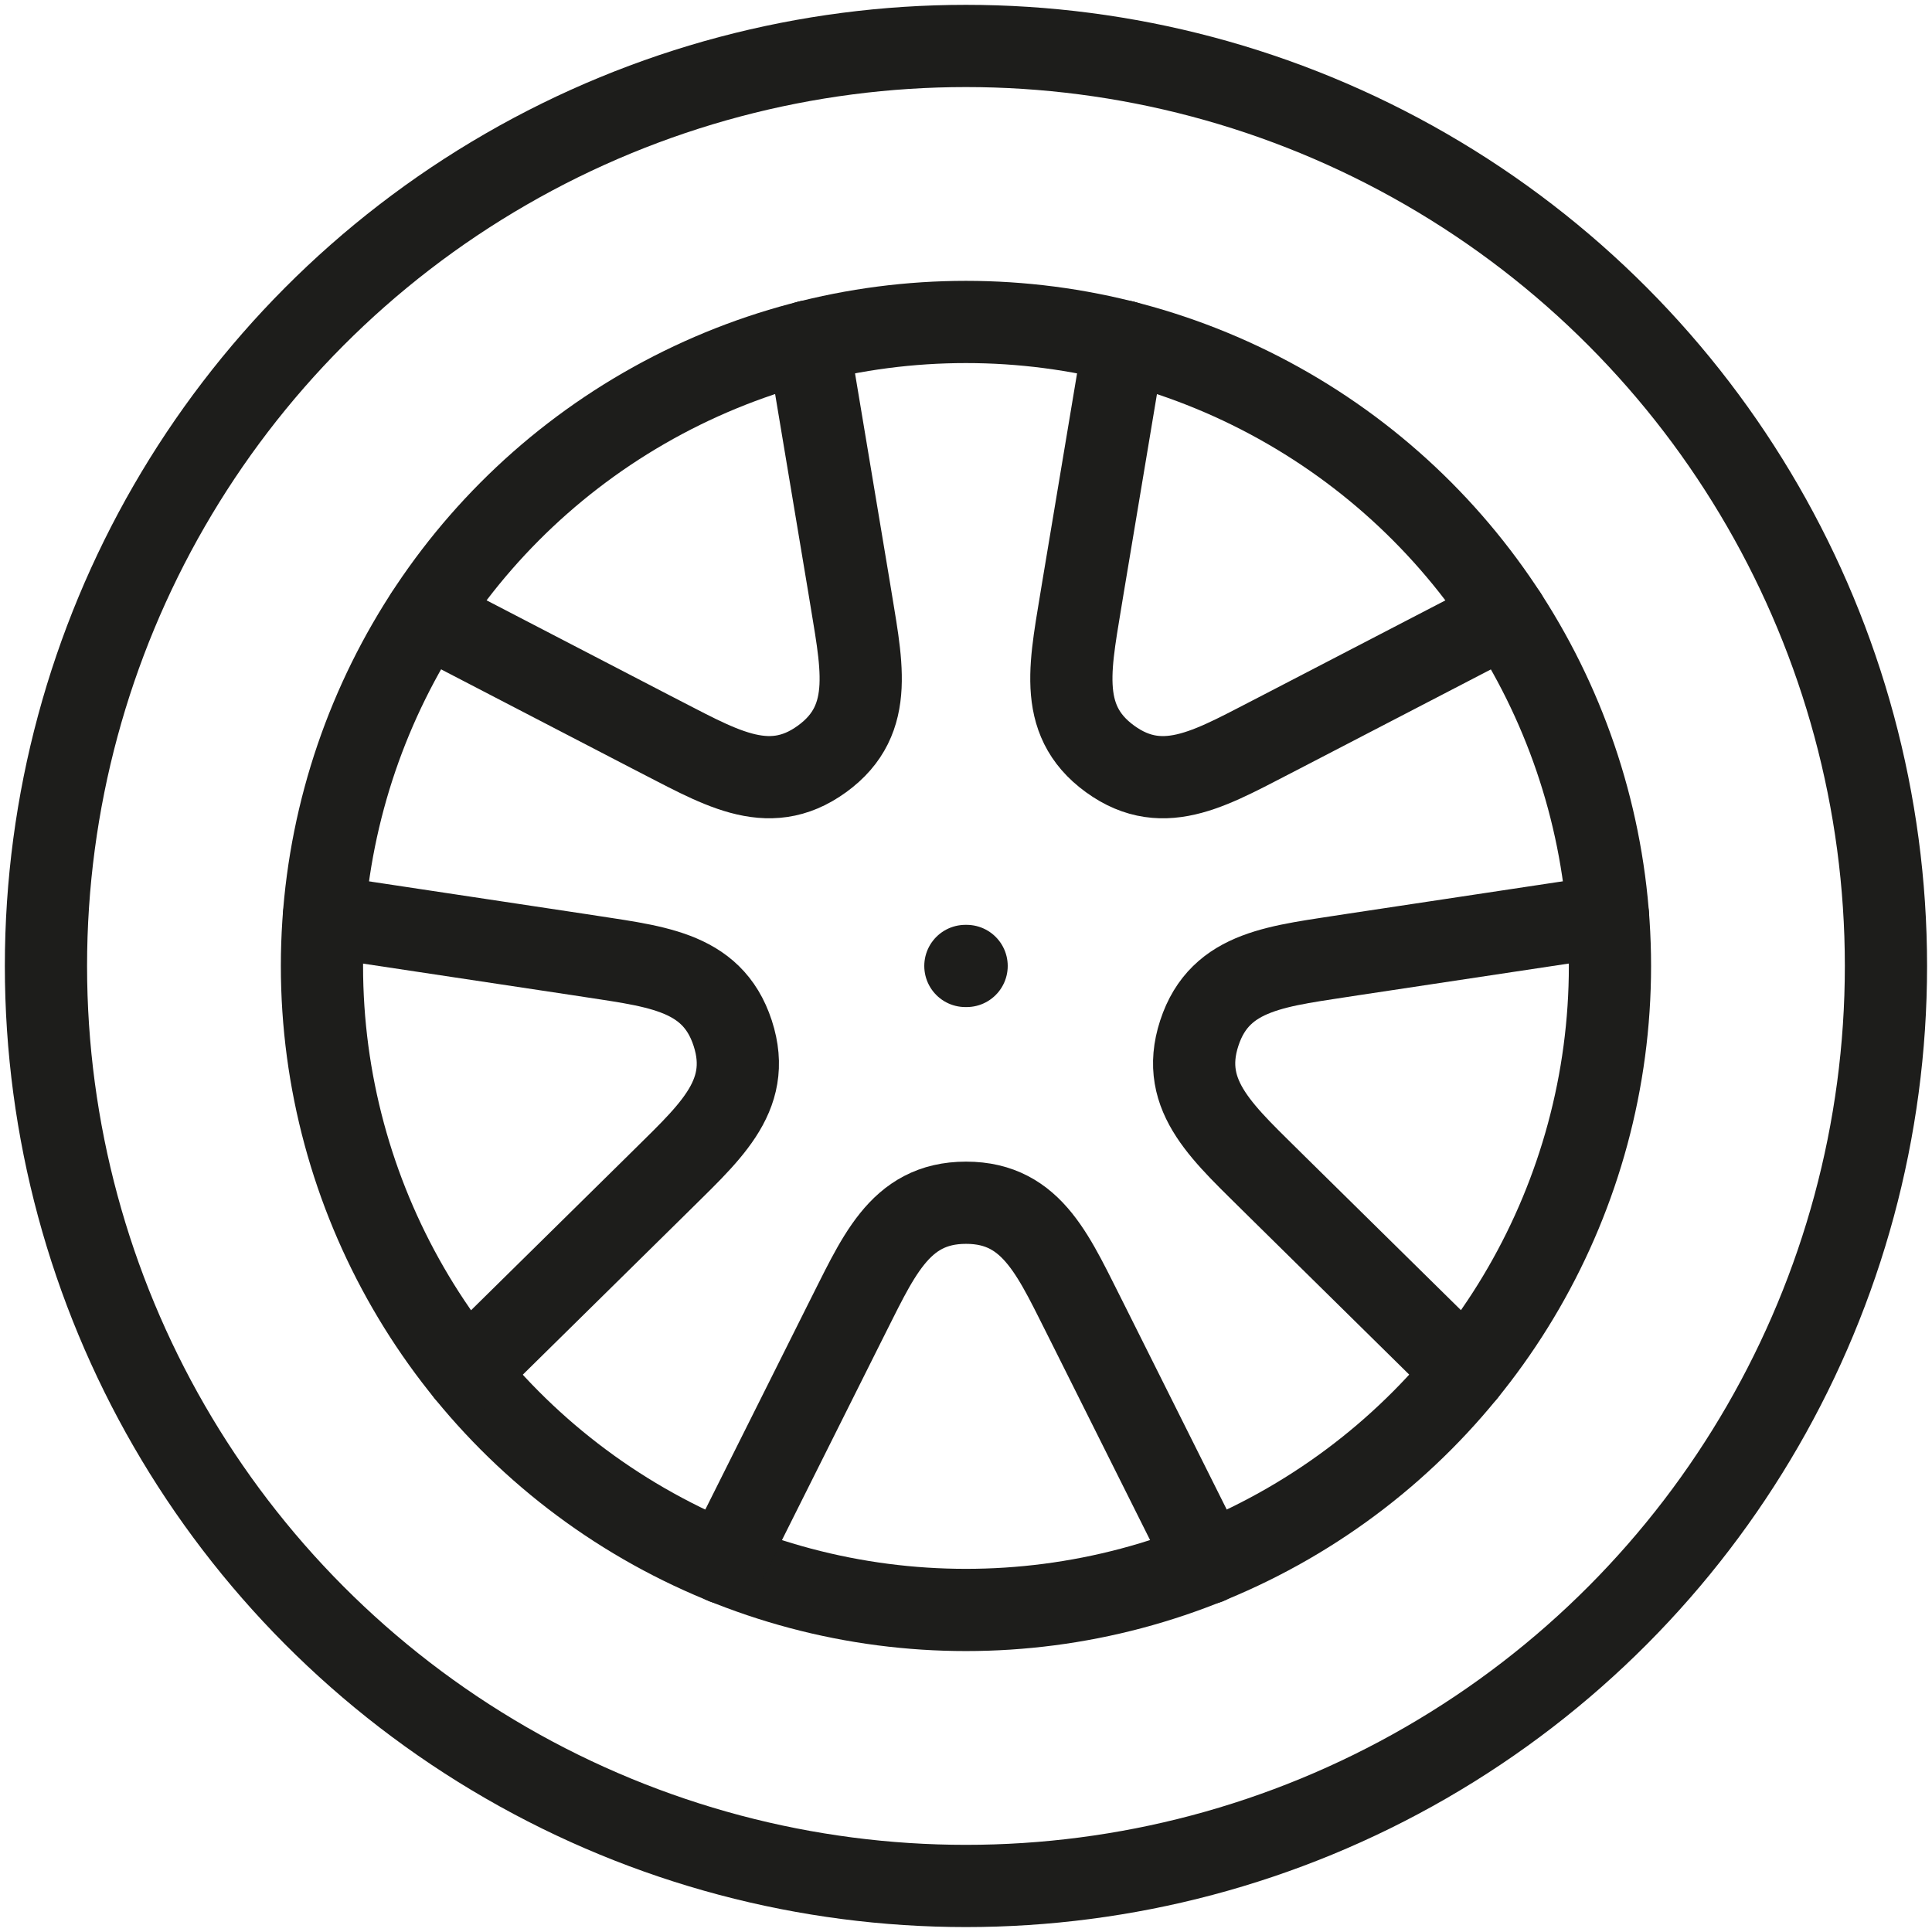
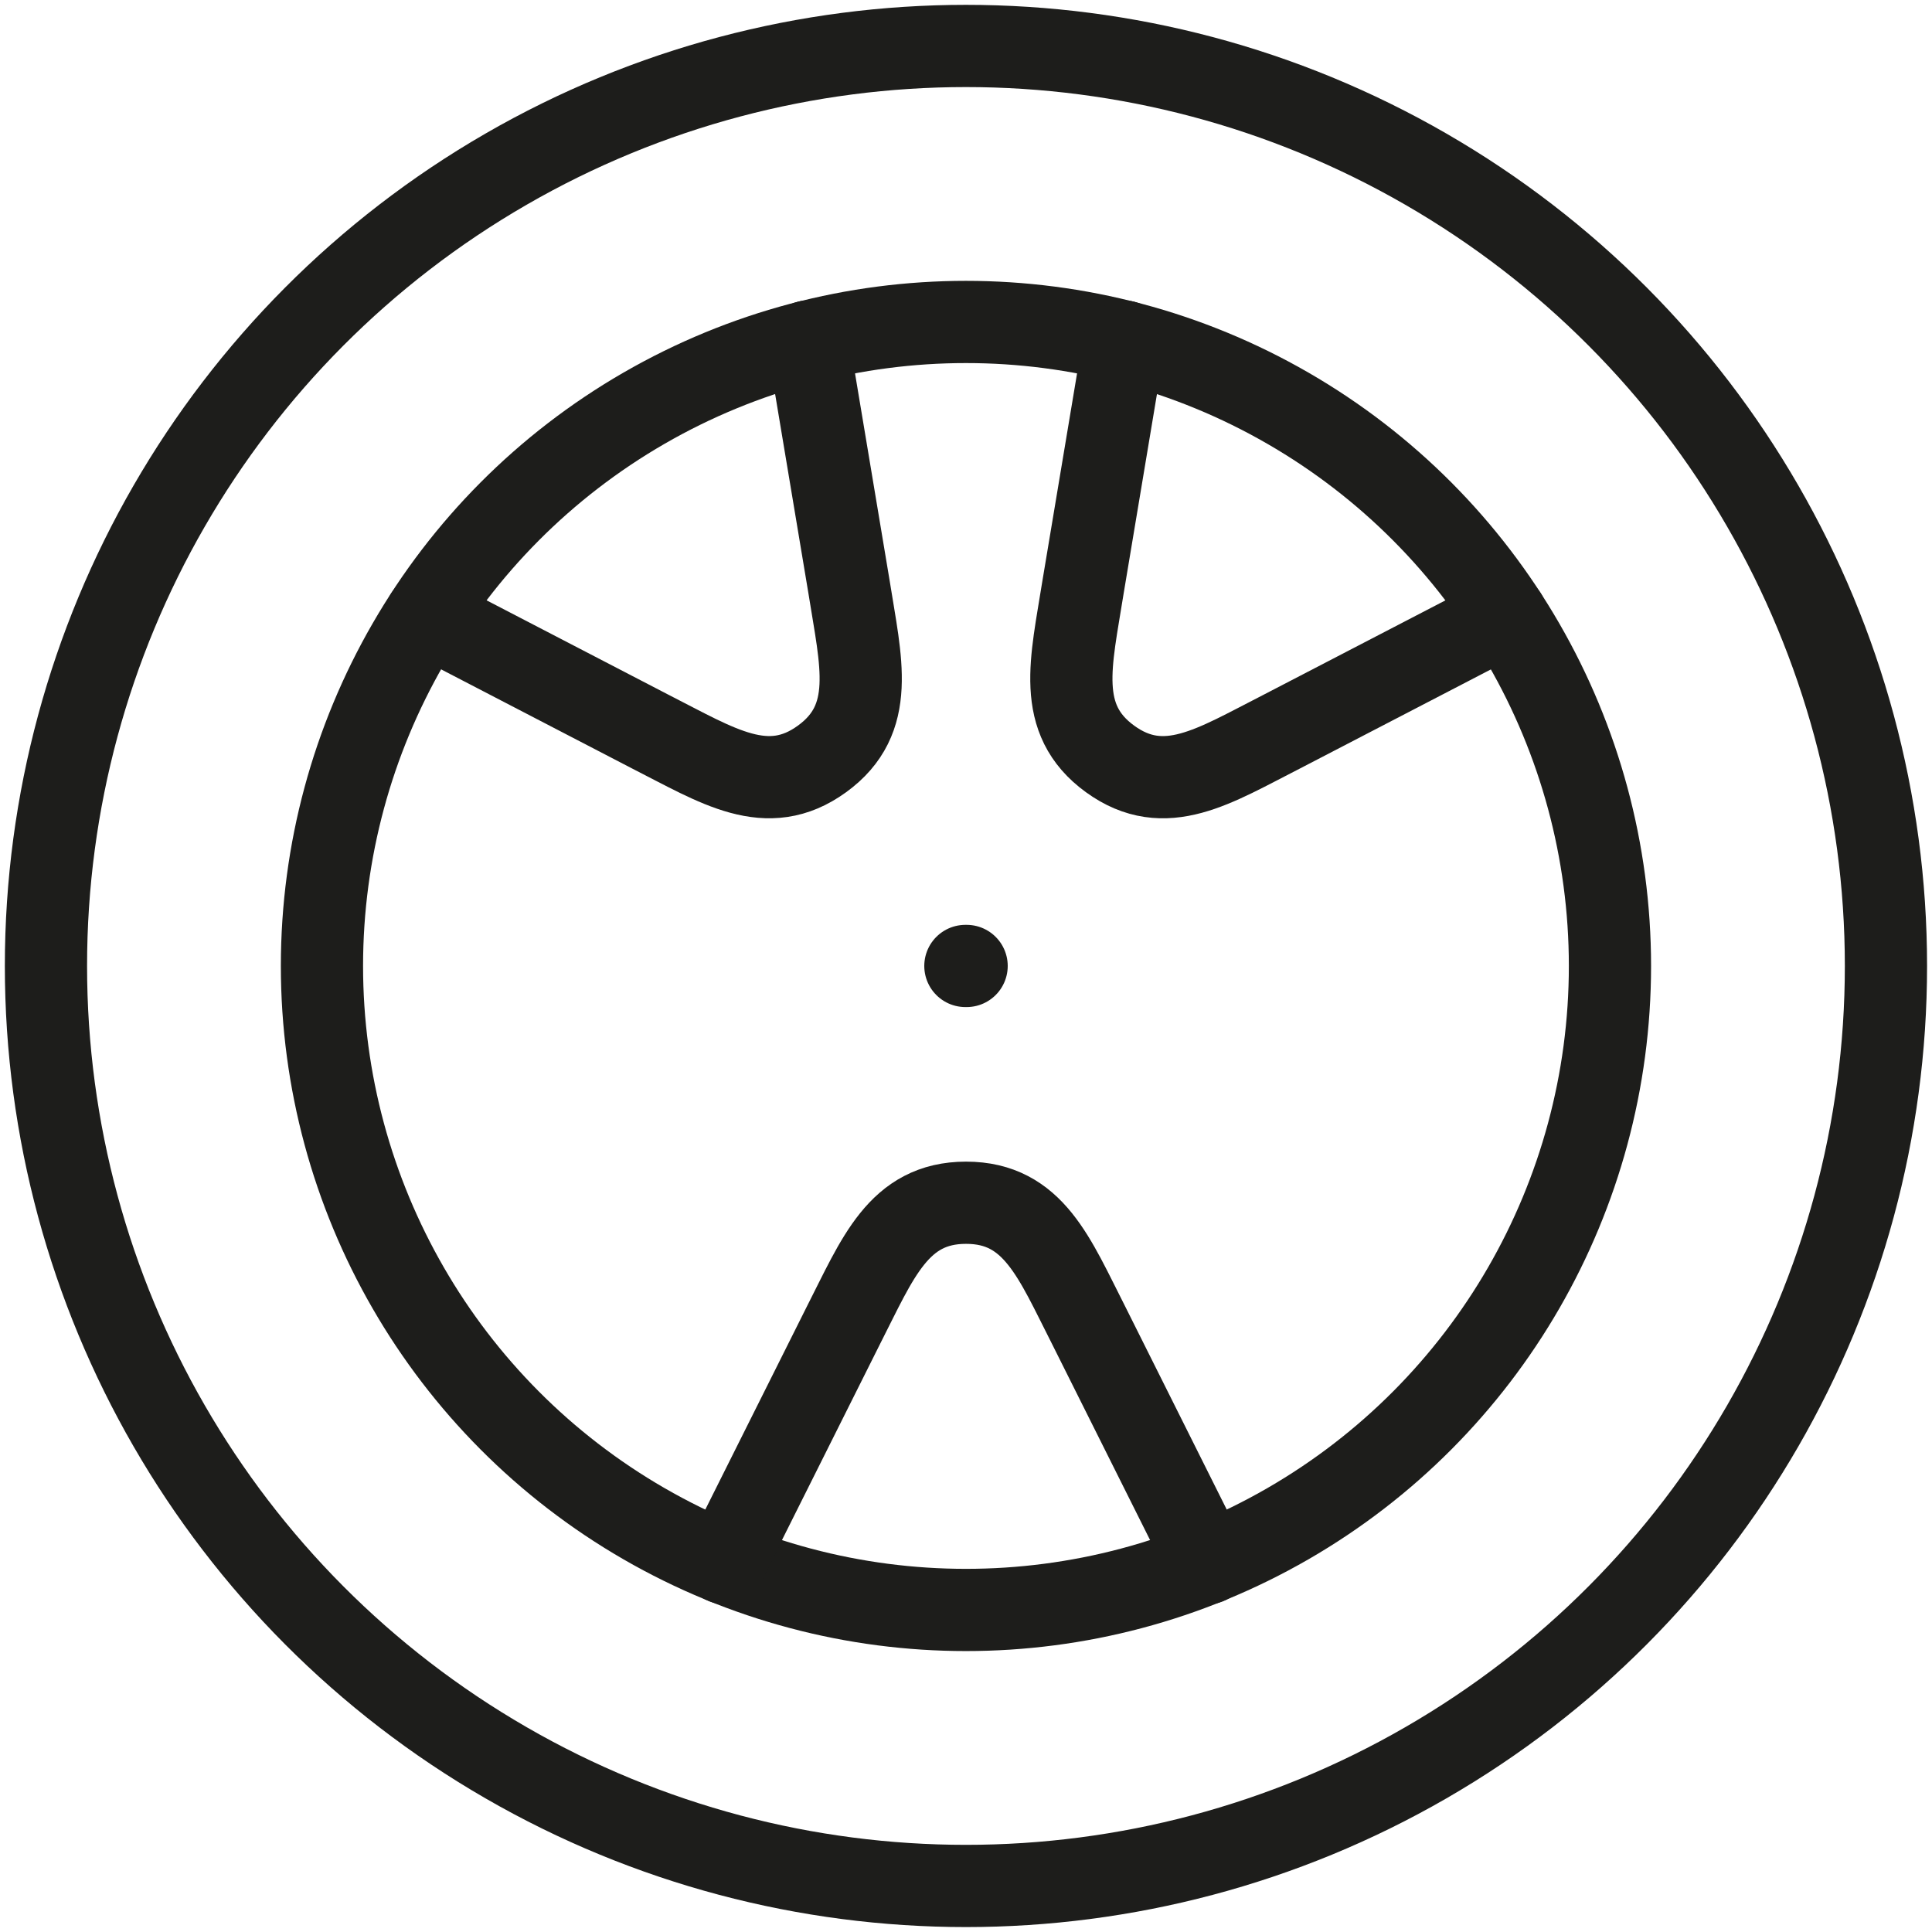
<svg xmlns="http://www.w3.org/2000/svg" id="Group_123" data-name="Group 123" width="23.499" height="23.499" viewBox="0 0 23.499 23.499">
  <defs>
    <clipPath id="clip-path">
      <rect id="Rectangle_81" data-name="Rectangle 81" width="23.499" height="23.499" fill="none" />
    </clipPath>
  </defs>
  <g id="Group_122" data-name="Group 122" clip-path="url(#clip-path)">
    <circle id="Ellipse_21" data-name="Ellipse 21" cx="11.19" cy="11.19" r="11.19" transform="translate(0.559 0.559)" fill="none" stroke="#1d1d1b" stroke-linecap="round" stroke-linejoin="round" stroke-width="1" />
    <circle id="Ellipse_22" data-name="Ellipse 22" cx="7.833" cy="7.833" r="7.833" transform="translate(3.916 3.916)" fill="none" stroke="#1d1d1b" stroke-linecap="round" stroke-linejoin="round" stroke-width="1" />
    <line id="Line_40" data-name="Line 40" x2="0.015" transform="translate(11.742 11.749)" fill="none" stroke="#1d1d1b" stroke-linecap="round" stroke-linejoin="round" stroke-width="1" />
    <path id="Path_121" data-name="Path 121" d="M106.307,180.873l1.446-2.891c.416-.816.668-1.492,1.492-1.492s1.076.676,1.492,1.492l1.446,2.892" transform="translate(-97.495 -161.861)" fill="none" stroke="#1d1d1b" stroke-linecap="round" stroke-linejoin="round" stroke-width="1" />
-     <path id="Path_122" data-name="Path 122" d="M178.534,139.989l-2.28-2.246c-.648-.648-1.213-1.1-.958-1.88s.975-.814,1.88-.958l3.092-.466" transform="translate(-160.709 -123.297)" fill="none" stroke="#1d1d1b" stroke-linecap="round" stroke-linejoin="round" stroke-width="1" />
    <path id="Path_123" data-name="Path 123" d="M162.515,53.445l-2.732,1.418c-.817.416-1.417.814-2.084.33s-.473-1.179-.33-2.084l.5-2.993" transform="translate(-144.197 -45.962)" fill="none" stroke="#1d1d1b" stroke-linecap="round" stroke-linejoin="round" stroke-width="1" />
-     <path id="Path_124" data-name="Path 124" d="M47.529,134.44l3.092.466c.9.144,1.625.174,1.88.958s-.31,1.232-.958,1.88l-2.28,2.246" transform="translate(-43.589 -123.297)" fill="none" stroke="#1d1d1b" stroke-linecap="round" stroke-linejoin="round" stroke-width="1" />
    <path id="Path_125" data-name="Path 125" d="M67.137,50.117l.5,2.993c.143.905.337,1.6-.33,2.084s-1.267.085-2.084-.33l-2.732-1.418" transform="translate(-57.309 -45.963)" fill="none" stroke="#1d1d1b" stroke-linecap="round" stroke-linejoin="round" stroke-width="1" />
  </g>
</svg>